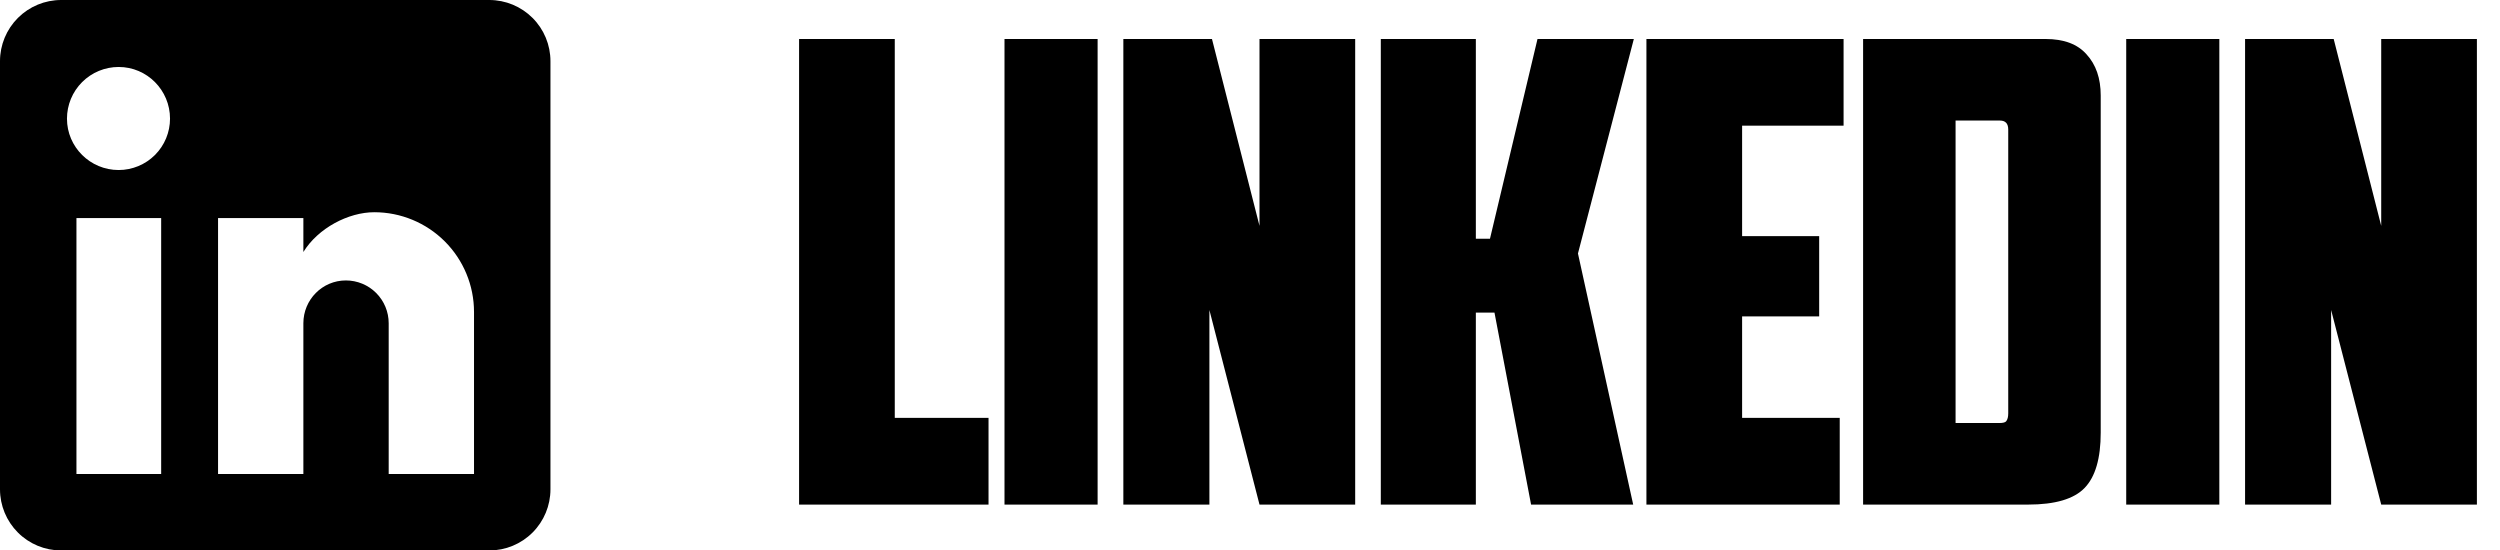
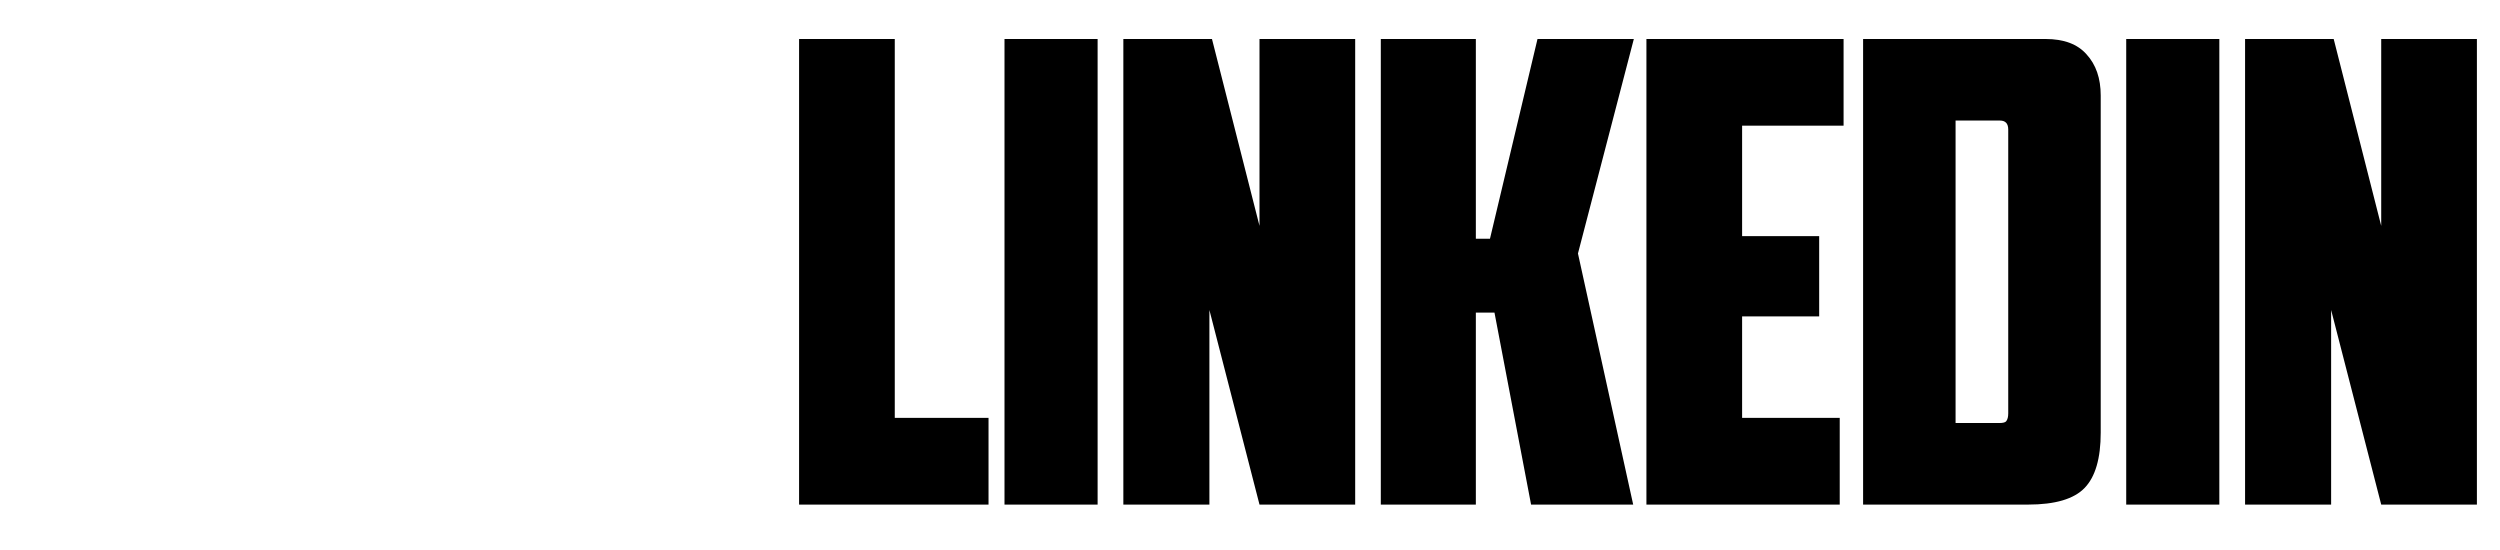
<svg xmlns="http://www.w3.org/2000/svg" width="109" height="24" viewBox="0 0 109 24" fill="none">
  <path d="M34.84 1.7H39.012V18.22H43.1V22H34.84V1.7ZM43.796 1.7H47.856V22H43.796V1.7ZM48.978 1.7H52.842L54.914 9.848V1.7H59.086V22H54.914L52.73 13.516V22H48.978V1.7ZM64.347 10.408H64.963L67.035 1.7H71.235L68.799 11.052L71.207 22H66.755L65.159 13.628H64.347V22H60.203V1.7H64.347V10.408ZM71.784 1.7H80.38V5.48H75.956V10.296H79.316V13.796H75.956V18.22H80.212V22H71.784V1.7ZM85.263 5.256V18.444H87.167C87.335 18.444 87.438 18.416 87.475 18.36C87.531 18.285 87.559 18.173 87.559 18.024V5.648C87.559 5.387 87.438 5.256 87.195 5.256H85.263ZM91.591 18.864C91.591 19.984 91.358 20.787 90.891 21.272C90.425 21.757 89.603 22 88.427 22H81.231V1.7H89.183C89.986 1.7 90.583 1.924 90.975 2.372C91.386 2.82 91.591 3.417 91.591 4.164V18.864ZM92.703 1.7H96.763V22H92.703V1.7ZM97.885 1.7H101.749L103.821 9.848V1.7H107.993V22H103.821L101.637 13.516V22H97.885V1.7Z" fill="black" />
-   <path d="M21.333 0C22.041 0 22.719 0.281 23.219 0.781C23.719 1.281 24 1.959 24 2.667V21.333C24 22.041 23.719 22.719 23.219 23.219C22.719 23.719 22.041 24 21.333 24H2.667C1.959 24 1.281 23.719 0.781 23.219C0.281 22.719 0 22.041 0 21.333V2.667C0 1.959 0.281 1.281 0.781 0.781C1.281 0.281 1.959 0 2.667 0H21.333ZM20.667 20.667V13.6C20.667 12.447 20.209 11.342 19.394 10.526C18.578 9.711 17.473 9.253 16.32 9.253C15.187 9.253 13.867 9.947 13.227 10.987V9.507H9.507V20.667H13.227V14.093C13.227 13.067 14.053 12.227 15.08 12.227C15.575 12.227 16.05 12.423 16.4 12.773C16.75 13.123 16.947 13.598 16.947 14.093V20.667H20.667ZM5.173 7.413C5.767 7.413 6.337 7.177 6.757 6.757C7.177 6.337 7.413 5.767 7.413 5.173C7.413 3.933 6.413 2.92 5.173 2.92C4.576 2.92 4.003 3.157 3.58 3.58C3.157 4.003 2.92 4.576 2.92 5.173C2.92 6.413 3.933 7.413 5.173 7.413ZM7.027 20.667V9.507H3.333V20.667H7.027Z" fill="black" />
</svg>